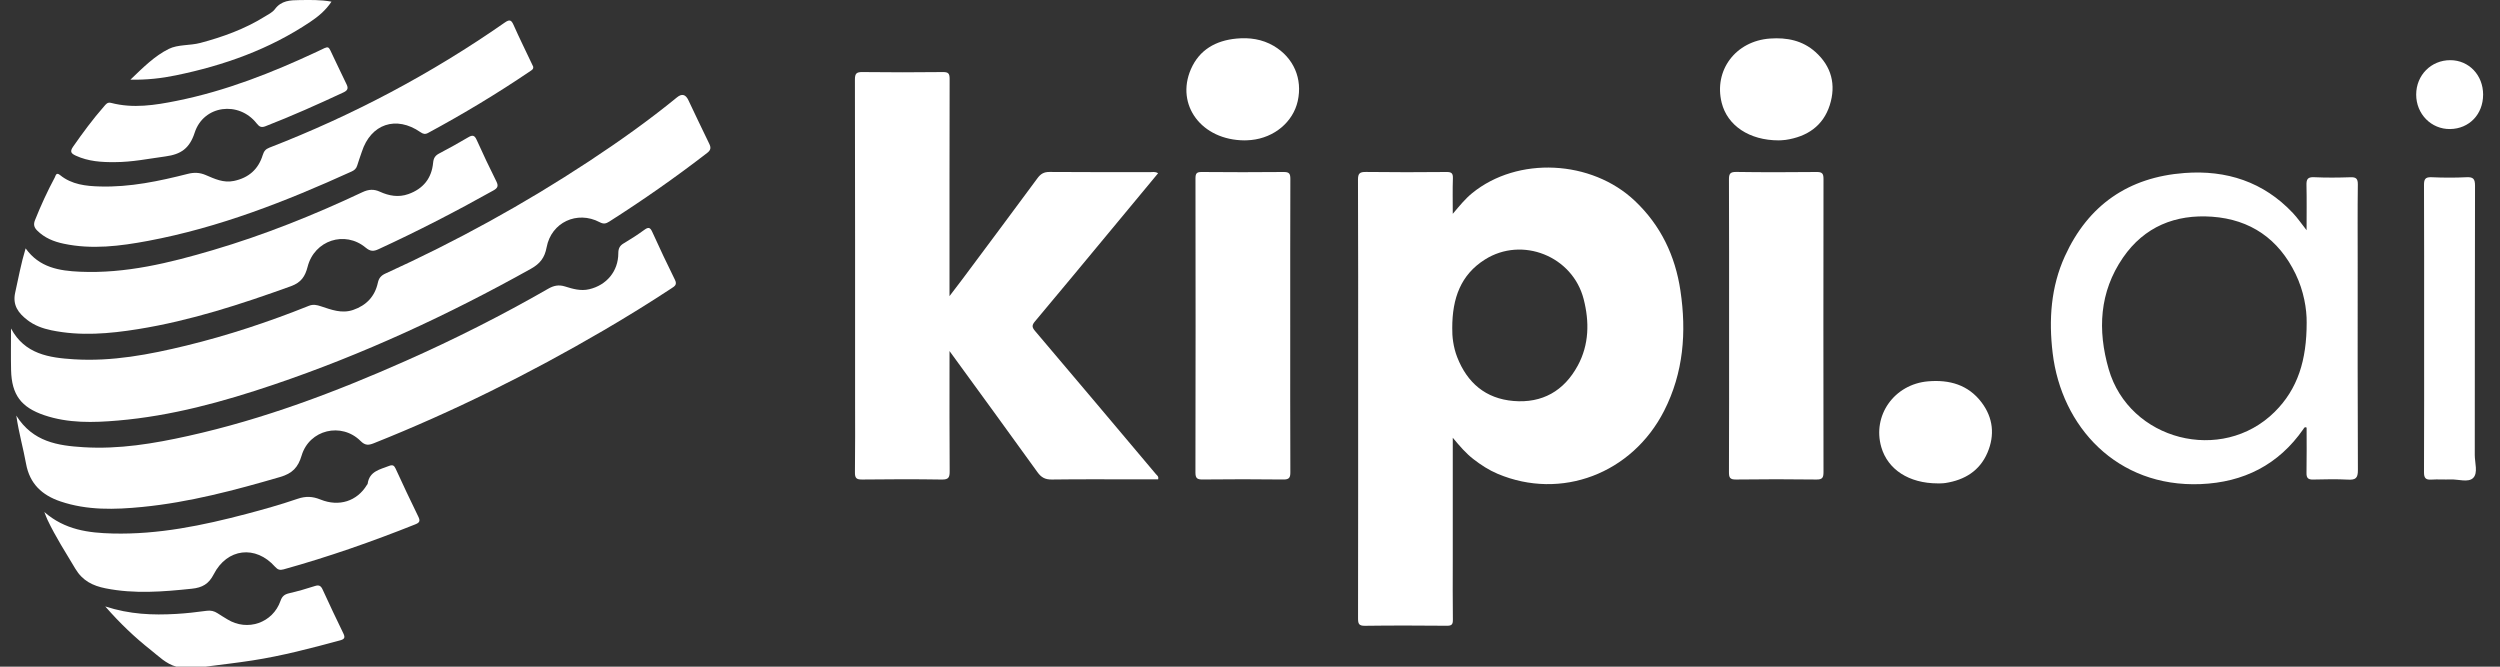
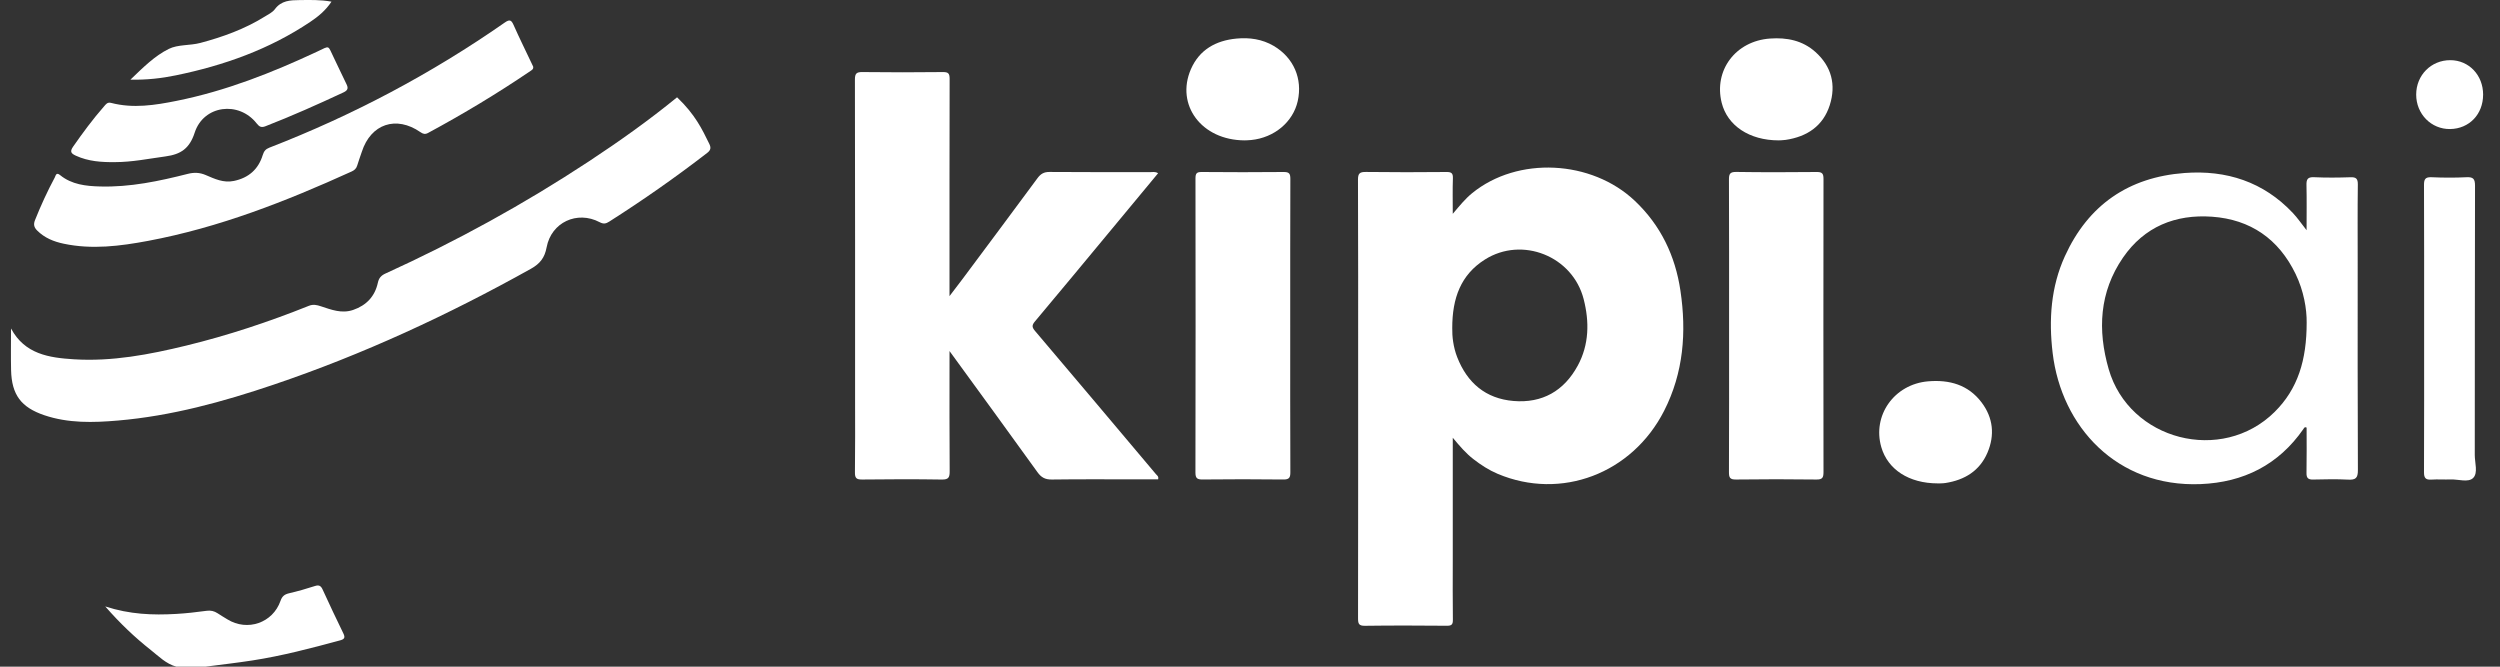
<svg xmlns="http://www.w3.org/2000/svg" width="120" height="32" viewBox="0 0 120 32" fill="none">
  <rect x="0" y="0" width="120" height="32" fill="#333333" stroke="none" />
  <g clip-path="url(#clip0_9932_38346)">
    <path d="M8.464 32C7.97 31.866 7.622 31.504 7.24 31.202C6.476 30.599 5.771 29.932 5.052 29.109C6.231 29.494 7.336 29.532 8.447 29.469C8.94 29.441 9.431 29.385 9.92 29.318C10.12 29.291 10.282 29.331 10.443 29.436C10.597 29.538 10.757 29.632 10.915 29.729C11.874 30.321 13.096 29.902 13.465 28.84C13.54 28.623 13.654 28.53 13.868 28.479C14.289 28.381 14.706 28.263 15.117 28.129C15.317 28.063 15.406 28.123 15.486 28.298C15.812 29.004 16.139 29.709 16.482 30.406C16.584 30.613 16.523 30.683 16.327 30.737C14.932 31.115 13.535 31.483 12.104 31.703C11.363 31.818 10.617 31.902 9.873 31.999H8.462L8.464 32Z" fill="white" />
    <path d="M45.577 16.849C45.577 17.082 45.577 17.203 45.577 17.324C45.577 19.09 45.57 20.855 45.584 22.62C45.586 22.914 45.532 23.023 45.208 23.018C43.934 22.998 42.66 23.001 41.385 23.017C41.105 23.021 41.033 22.947 41.037 22.669C41.053 21.509 41.044 20.349 41.044 19.188C41.044 14.065 41.047 8.941 41.036 3.819C41.036 3.527 41.111 3.455 41.399 3.459C42.685 3.475 43.972 3.474 45.258 3.459C45.521 3.456 45.582 3.529 45.582 3.786C45.573 7.094 45.576 10.402 45.576 13.711V14.214C45.822 13.89 46.013 13.646 46.198 13.397C47.4 11.784 48.605 10.172 49.799 8.553C49.953 8.345 50.108 8.252 50.377 8.254C51.985 8.268 53.593 8.26 55.201 8.263C55.319 8.263 55.444 8.226 55.589 8.315C54.83 9.23 54.079 10.138 53.325 11.045C52.111 12.508 50.9 13.973 49.677 15.429C49.529 15.605 49.526 15.703 49.68 15.884C51.622 18.171 53.553 20.465 55.486 22.76C55.537 22.82 55.629 22.866 55.589 23.009H54.648C53.263 23.009 51.877 22.998 50.492 23.017C50.17 23.021 49.982 22.921 49.797 22.663C48.422 20.75 47.031 18.849 45.576 16.849L45.577 16.849Z" fill="white" />
-     <path d="M0.53 15.768C1.187 17.002 2.361 17.172 3.548 17.246C5.382 17.361 7.169 17.019 8.94 16.588C10.95 16.098 12.908 15.447 14.827 14.679C15.031 14.597 15.207 14.636 15.398 14.7C15.902 14.865 16.4 15.065 16.95 14.877C17.59 14.657 17.995 14.225 18.137 13.572C18.188 13.338 18.298 13.222 18.506 13.127C21.9 11.583 25.159 9.793 28.272 7.742C29.728 6.783 31.149 5.774 32.499 4.67C32.728 4.484 32.908 4.528 33.039 4.801C33.374 5.503 33.703 6.207 34.046 6.905C34.137 7.092 34.117 7.207 33.946 7.339C32.43 8.511 30.86 9.608 29.244 10.637C29.084 10.739 28.97 10.764 28.782 10.664C27.701 10.096 26.462 10.673 26.238 11.871C26.146 12.365 25.928 12.653 25.485 12.901C21.524 15.112 17.424 17.014 13.124 18.467C10.696 19.288 8.227 19.967 5.659 20.186C4.475 20.288 3.284 20.321 2.131 19.932C1.01 19.553 0.56 18.947 0.532 17.766C0.517 17.1 0.529 16.434 0.529 15.768H0.53Z" fill="white" />
-     <path d="M0.781 19.947C1.579 21.217 2.782 21.39 4.004 21.466C5.709 21.573 7.381 21.293 9.038 20.924C12.65 20.122 16.093 18.822 19.466 17.326C21.807 16.288 24.091 15.136 26.311 13.861C26.576 13.708 26.817 13.656 27.116 13.749C27.491 13.866 27.873 13.98 28.28 13.884C29.116 13.689 29.677 13.02 29.679 12.16C29.679 11.935 29.741 11.797 29.935 11.682C30.276 11.481 30.608 11.266 30.928 11.033C31.116 10.896 31.205 10.903 31.306 11.126C31.659 11.901 32.02 12.672 32.399 13.435C32.513 13.667 32.382 13.74 32.232 13.839C31.158 14.546 30.064 15.221 28.954 15.869C25.416 17.935 21.756 19.756 17.947 21.274C17.696 21.374 17.532 21.392 17.31 21.17C16.39 20.252 14.846 20.623 14.477 21.869C14.308 22.437 14.031 22.726 13.449 22.895C11.274 23.529 9.09 24.112 6.829 24.334C5.509 24.464 4.185 24.503 2.901 24.068C2.019 23.77 1.424 23.222 1.25 22.257C1.118 21.523 0.907 20.802 0.782 19.947L0.781 19.947Z" fill="white" />
+     <path d="M0.53 15.768C1.187 17.002 2.361 17.172 3.548 17.246C5.382 17.361 7.169 17.019 8.94 16.588C10.95 16.098 12.908 15.447 14.827 14.679C15.031 14.597 15.207 14.636 15.398 14.7C15.902 14.865 16.4 15.065 16.95 14.877C17.59 14.657 17.995 14.225 18.137 13.572C18.188 13.338 18.298 13.222 18.506 13.127C21.9 11.583 25.159 9.793 28.272 7.742C29.728 6.783 31.149 5.774 32.499 4.67C33.374 5.503 33.703 6.207 34.046 6.905C34.137 7.092 34.117 7.207 33.946 7.339C32.43 8.511 30.86 9.608 29.244 10.637C29.084 10.739 28.97 10.764 28.782 10.664C27.701 10.096 26.462 10.673 26.238 11.871C26.146 12.365 25.928 12.653 25.485 12.901C21.524 15.112 17.424 17.014 13.124 18.467C10.696 19.288 8.227 19.967 5.659 20.186C4.475 20.288 3.284 20.321 2.131 19.932C1.01 19.553 0.56 18.947 0.532 17.766C0.517 17.1 0.529 16.434 0.529 15.768H0.53Z" fill="white" />
    <path d="M61.931 15.662C61.931 17.995 61.927 20.328 61.937 22.661C61.939 22.932 61.879 23.02 61.593 23.016C60.306 23 59.02 23.001 57.734 23.015C57.465 23.018 57.38 22.961 57.381 22.674C57.391 17.971 57.39 13.268 57.383 8.565C57.383 8.33 57.434 8.253 57.683 8.256C58.993 8.268 60.305 8.269 61.616 8.256C61.885 8.253 61.938 8.339 61.937 8.59C61.928 10.948 61.931 13.306 61.931 15.663V15.662Z" fill="white" />
    <path d="M82.996 15.625C82.996 13.292 82.999 10.959 82.99 8.626C82.989 8.357 83.03 8.248 83.342 8.253C84.628 8.273 85.914 8.268 87.201 8.256C87.463 8.253 87.528 8.331 87.528 8.587C87.521 13.277 87.521 17.968 87.528 22.658C87.528 22.924 87.478 23.021 87.187 23.017C85.901 23.001 84.615 22.999 83.328 23.017C83.034 23.021 82.989 22.922 82.99 22.66C83 20.314 82.996 17.969 82.996 15.624L82.996 15.625Z" fill="white" />
-     <path d="M1.23 11.921C1.89 12.848 2.849 12.999 3.84 13.043C6.034 13.139 8.134 12.62 10.213 12.007C12.684 11.278 15.069 10.322 17.396 9.225C17.697 9.083 17.946 9.071 18.234 9.202C18.674 9.403 19.131 9.484 19.602 9.316C20.312 9.064 20.72 8.559 20.79 7.812C20.811 7.582 20.893 7.463 21.091 7.361C21.563 7.116 22.025 6.854 22.483 6.586C22.676 6.474 22.777 6.487 22.876 6.706C23.18 7.381 23.497 8.051 23.828 8.713C23.938 8.936 23.881 9.031 23.68 9.144C21.878 10.152 20.046 11.098 18.17 11.961C17.933 12.071 17.777 12.074 17.553 11.887C16.553 11.052 15.09 11.536 14.766 12.803C14.649 13.259 14.462 13.558 13.967 13.737C11.57 14.602 9.153 15.392 6.628 15.798C5.245 16.02 3.855 16.142 2.463 15.853C2.048 15.767 1.65 15.622 1.313 15.361C0.885 15.03 0.592 14.653 0.73 14.04C0.885 13.347 1.009 12.648 1.23 11.921Z" fill="white" />
    <path d="M25.593 3.2C25.613 3.319 25.532 3.359 25.46 3.409C23.874 4.485 22.233 5.472 20.546 6.382C20.402 6.459 20.308 6.431 20.18 6.343C19.016 5.536 17.801 5.946 17.368 7.284C17.296 7.507 17.21 7.725 17.144 7.95C17.101 8.096 17.007 8.174 16.876 8.233C13.729 9.663 10.523 10.922 7.108 11.562C5.768 11.813 4.419 11.986 3.057 11.698C2.578 11.597 2.137 11.419 1.782 11.063C1.632 10.913 1.599 10.77 1.68 10.567C1.959 9.867 2.273 9.183 2.629 8.519C2.675 8.432 2.694 8.25 2.883 8.404C3.442 8.86 4.121 8.933 4.806 8.951C6.242 8.991 7.633 8.696 9.013 8.346C9.318 8.268 9.586 8.279 9.874 8.402C10.303 8.585 10.727 8.79 11.227 8.685C11.936 8.537 12.401 8.127 12.611 7.443C12.668 7.26 12.746 7.158 12.931 7.087C16.936 5.534 20.708 3.539 24.231 1.081C24.461 0.921 24.545 0.958 24.652 1.2C24.928 1.821 25.229 2.429 25.519 3.043C25.546 3.099 25.573 3.154 25.594 3.2L25.593 3.2Z" fill="white" />
-     <path d="M2.125 24.574C3.114 25.438 4.251 25.579 5.403 25.608C7.599 25.664 9.727 25.223 11.835 24.667C12.659 24.45 13.48 24.217 14.286 23.942C14.677 23.808 15.008 23.825 15.384 23.978C16.278 24.34 17.14 24.054 17.609 23.281C17.622 23.261 17.645 23.241 17.648 23.219C17.729 22.62 18.235 22.536 18.675 22.364C18.841 22.299 18.916 22.336 18.988 22.491C19.345 23.264 19.703 24.037 20.08 24.8C20.19 25.021 20.125 25.094 19.924 25.173C17.858 25.998 15.76 26.732 13.615 27.329C13.441 27.377 13.334 27.352 13.204 27.206C12.272 26.154 10.899 26.314 10.257 27.569C10.021 28.03 9.713 28.207 9.203 28.259C7.822 28.404 6.45 28.515 5.073 28.241C4.452 28.118 3.96 27.877 3.615 27.297C3.154 26.523 2.666 25.767 2.28 24.952C2.233 24.855 2.199 24.753 2.127 24.574H2.125Z" fill="white" />
    <path d="M116.358 15.773C116.358 13.476 116.362 11.18 116.352 8.884C116.35 8.6 116.414 8.493 116.719 8.507C117.274 8.532 117.833 8.534 118.388 8.507C118.715 8.49 118.802 8.585 118.801 8.915C118.789 13.224 118.795 17.533 118.789 21.842C118.789 22.219 118.955 22.701 118.709 22.944C118.478 23.172 118.001 23 117.633 23.014C117.324 23.025 117.014 23 116.706 23.021C116.427 23.04 116.35 22.939 116.352 22.663C116.362 20.366 116.358 18.07 116.358 15.773V15.773Z" fill="white" />
    <path d="M5.525 7.782C4.878 7.79 4.24 7.749 3.639 7.472C3.421 7.371 3.338 7.284 3.508 7.041C3.975 6.373 4.457 5.717 4.996 5.104C5.083 5.005 5.155 4.892 5.332 4.939C6.392 5.216 7.443 5.049 8.486 4.839C10.839 4.365 13.054 3.493 15.218 2.48C15.865 2.177 15.716 2.153 16.026 2.775C16.229 3.184 16.412 3.603 16.617 4.01C16.718 4.209 16.724 4.325 16.486 4.436C15.254 5.011 14.014 5.565 12.746 6.058C12.551 6.135 12.454 6.094 12.322 5.927C11.464 4.831 9.773 5.047 9.345 6.367C9.099 7.126 8.684 7.407 7.95 7.507C7.142 7.616 6.343 7.781 5.524 7.782L5.525 7.782Z" fill="white" />
    <path d="M93.018 23.203C91.619 23.202 90.613 22.53 90.303 21.465C89.861 19.942 90.924 18.442 92.548 18.304C93.57 18.217 94.474 18.466 95.116 19.316C95.674 20.056 95.758 20.887 95.397 21.731C95.024 22.602 94.303 23.039 93.389 23.183C93.231 23.208 93.068 23.201 93.018 23.203V23.203Z" fill="white" />
    <path d="M59.746 6.738C57.67 6.732 56.422 5.034 57.162 3.324C57.57 2.385 58.359 1.947 59.348 1.852C59.973 1.792 60.582 1.878 61.136 2.202C62.095 2.766 62.533 3.779 62.29 4.857C62.064 5.858 61.165 6.61 60.056 6.721C59.921 6.735 59.785 6.735 59.746 6.738Z" fill="white" />
    <path d="M85.38 6.738C83.96 6.738 82.915 6.023 82.642 4.938C82.251 3.377 83.308 1.967 84.962 1.85C85.766 1.792 86.519 1.94 87.137 2.492C87.918 3.188 88.138 4.074 87.829 5.046C87.509 6.049 86.738 6.561 85.716 6.714C85.57 6.736 85.421 6.735 85.38 6.738Z" fill="white" />
    <path d="M15.912 0.079C15.627 0.507 15.275 0.793 14.898 1.046C12.931 2.368 10.744 3.144 8.438 3.617C7.754 3.758 7.061 3.838 6.259 3.825C6.876 3.231 7.425 2.684 8.099 2.349C8.544 2.128 9.112 2.194 9.615 2.061C10.694 1.774 11.735 1.398 12.689 0.808C12.867 0.698 13.076 0.6 13.195 0.44C13.504 0.022 13.932 0.009 14.379 0.004C14.873 -0.001 15.365 -0.018 15.912 0.079Z" fill="white" />
    <path d="M119.189 4.545C119.189 5.486 118.522 6.181 117.606 6.194C116.7 6.208 115.975 5.472 115.977 4.538C115.978 3.608 116.694 2.886 117.615 2.888C118.509 2.89 119.19 3.607 119.19 4.545H119.189Z" fill="white" />
    <path d="M80.66 13.946C80.411 12.275 79.716 10.818 78.473 9.641C76.387 7.668 72.844 7.497 70.666 9.269C70.334 9.539 70.065 9.871 69.733 10.264C69.733 9.638 69.72 9.099 69.739 8.563C69.747 8.321 69.678 8.253 69.434 8.256C68.147 8.268 66.861 8.271 65.573 8.254C65.272 8.25 65.181 8.315 65.183 8.632C65.196 11.744 65.191 14.856 65.191 17.968C65.191 21.871 65.193 25.773 65.186 29.676C65.186 29.93 65.216 30.043 65.518 30.038C66.829 30.02 68.141 30.024 69.453 30.036C69.688 30.038 69.741 29.966 69.738 29.743C69.725 28.817 69.733 27.891 69.733 26.965C69.733 25.016 69.733 23.066 69.733 21.012C70.08 21.429 70.369 21.763 70.721 22.036C71.084 22.318 71.467 22.566 71.891 22.745C74.931 24.026 78.34 22.739 79.878 19.719C80.81 17.889 80.958 15.942 80.66 13.948V13.946ZM75.73 17.554C75.075 18.76 74.033 19.363 72.648 19.247C71.308 19.134 70.427 18.376 69.946 17.146C69.755 16.658 69.7 16.142 69.708 15.747C69.707 14.306 70.12 13.187 71.277 12.457C73.064 11.329 75.484 12.295 76.014 14.352C76.295 15.443 76.281 16.541 75.73 17.555V17.554Z" fill="white" />
    <path d="M113.169 12.561C113.169 11.326 113.16 10.091 113.176 8.856C113.179 8.573 113.091 8.498 112.818 8.508C112.236 8.528 111.654 8.533 111.074 8.506C110.76 8.492 110.704 8.613 110.711 8.889C110.727 9.579 110.716 10.269 110.716 11.05C110.458 10.723 110.278 10.457 110.061 10.227C108.647 8.725 106.868 8.153 104.855 8.304C102.169 8.505 100.233 9.84 99.114 12.298C98.44 13.78 98.337 15.348 98.527 16.942C98.947 20.48 101.612 23.398 105.627 23.237C107.69 23.154 109.37 22.313 110.565 20.591C110.596 20.545 110.62 20.476 110.717 20.525C110.717 21.246 110.726 21.974 110.712 22.702C110.707 22.948 110.794 23.024 111.033 23.018C111.589 23.006 112.147 22.992 112.703 23.022C113.068 23.042 113.182 22.952 113.179 22.563C113.162 19.229 113.169 15.895 113.169 12.559V12.561ZM109.182 19.773C106.647 22.283 102.204 21.142 101.217 17.719C100.678 15.847 100.766 14.02 101.905 12.364C102.929 10.879 104.42 10.278 106.176 10.402C108.023 10.533 109.377 11.472 110.188 13.149C110.582 13.964 110.728 14.836 110.72 15.488C110.721 17.278 110.3 18.666 109.182 19.773Z" fill="white" />
  </g>
  <defs>
    <clipPath id="clip0_9932_38346">
      <rect width="118.665" height="32" fill="white" transform="translate(0.524)" />
    </clipPath>
  </defs>
</svg>